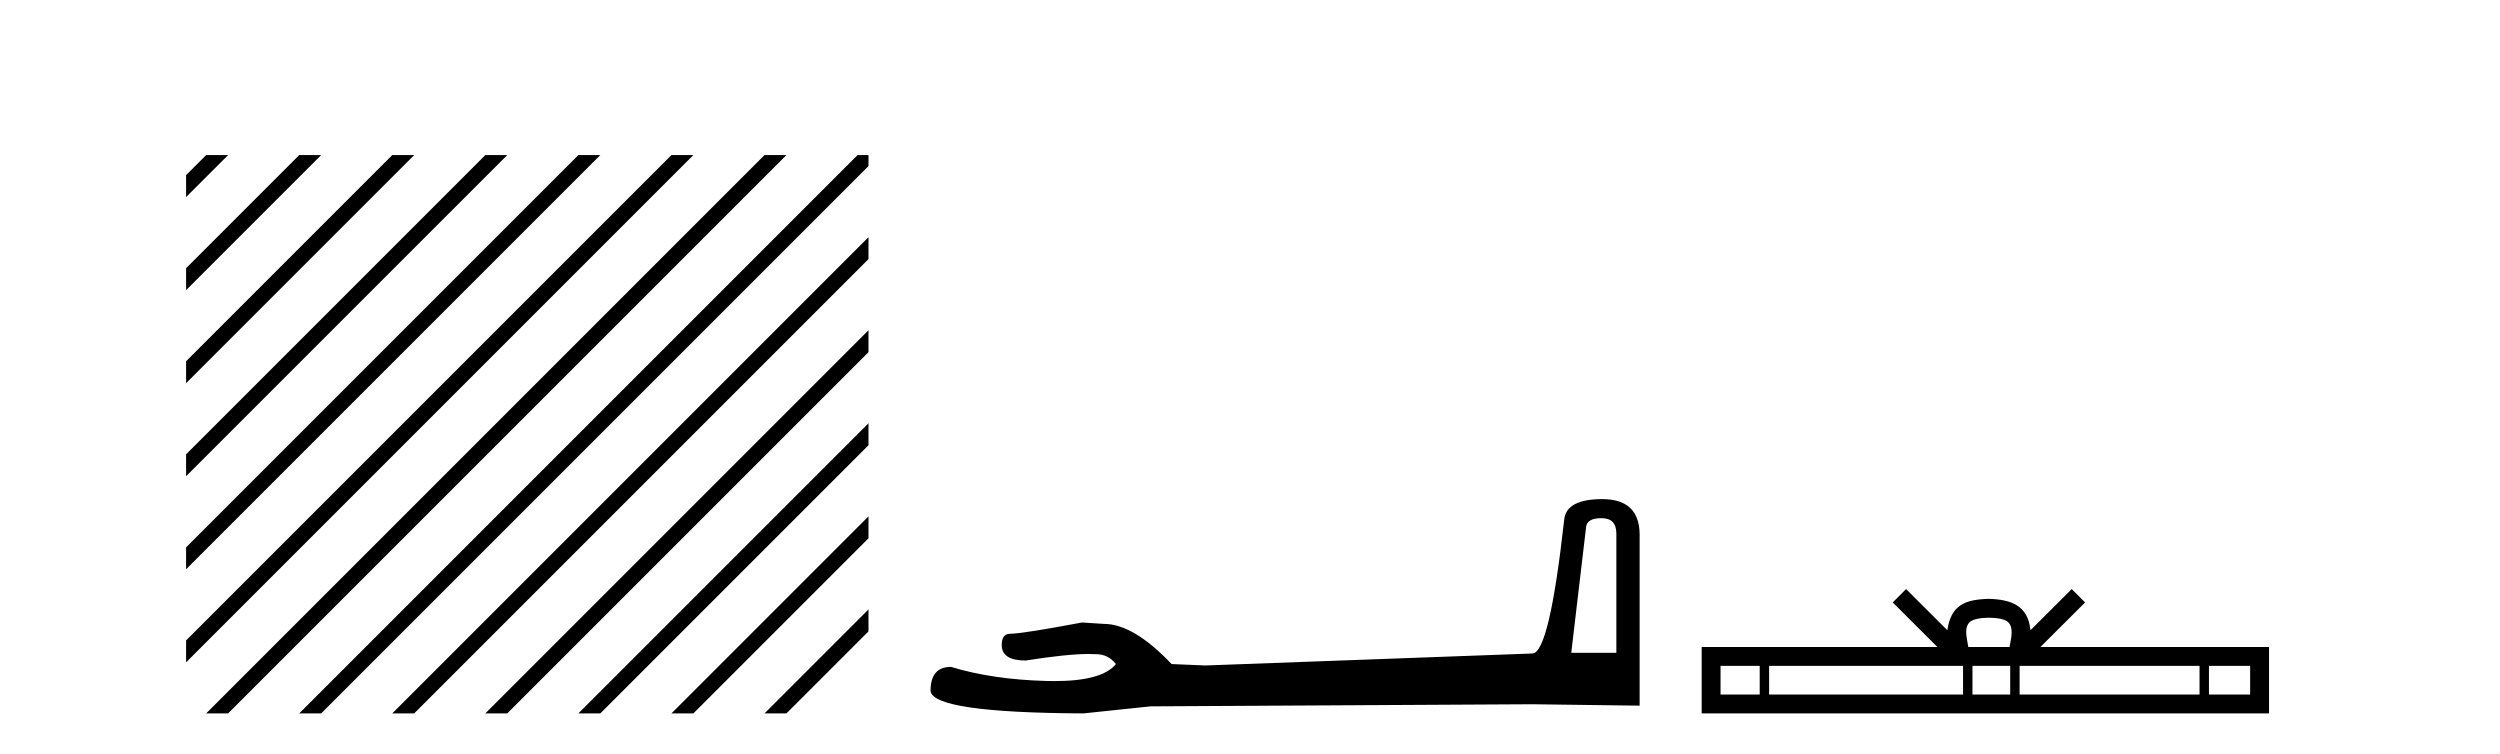
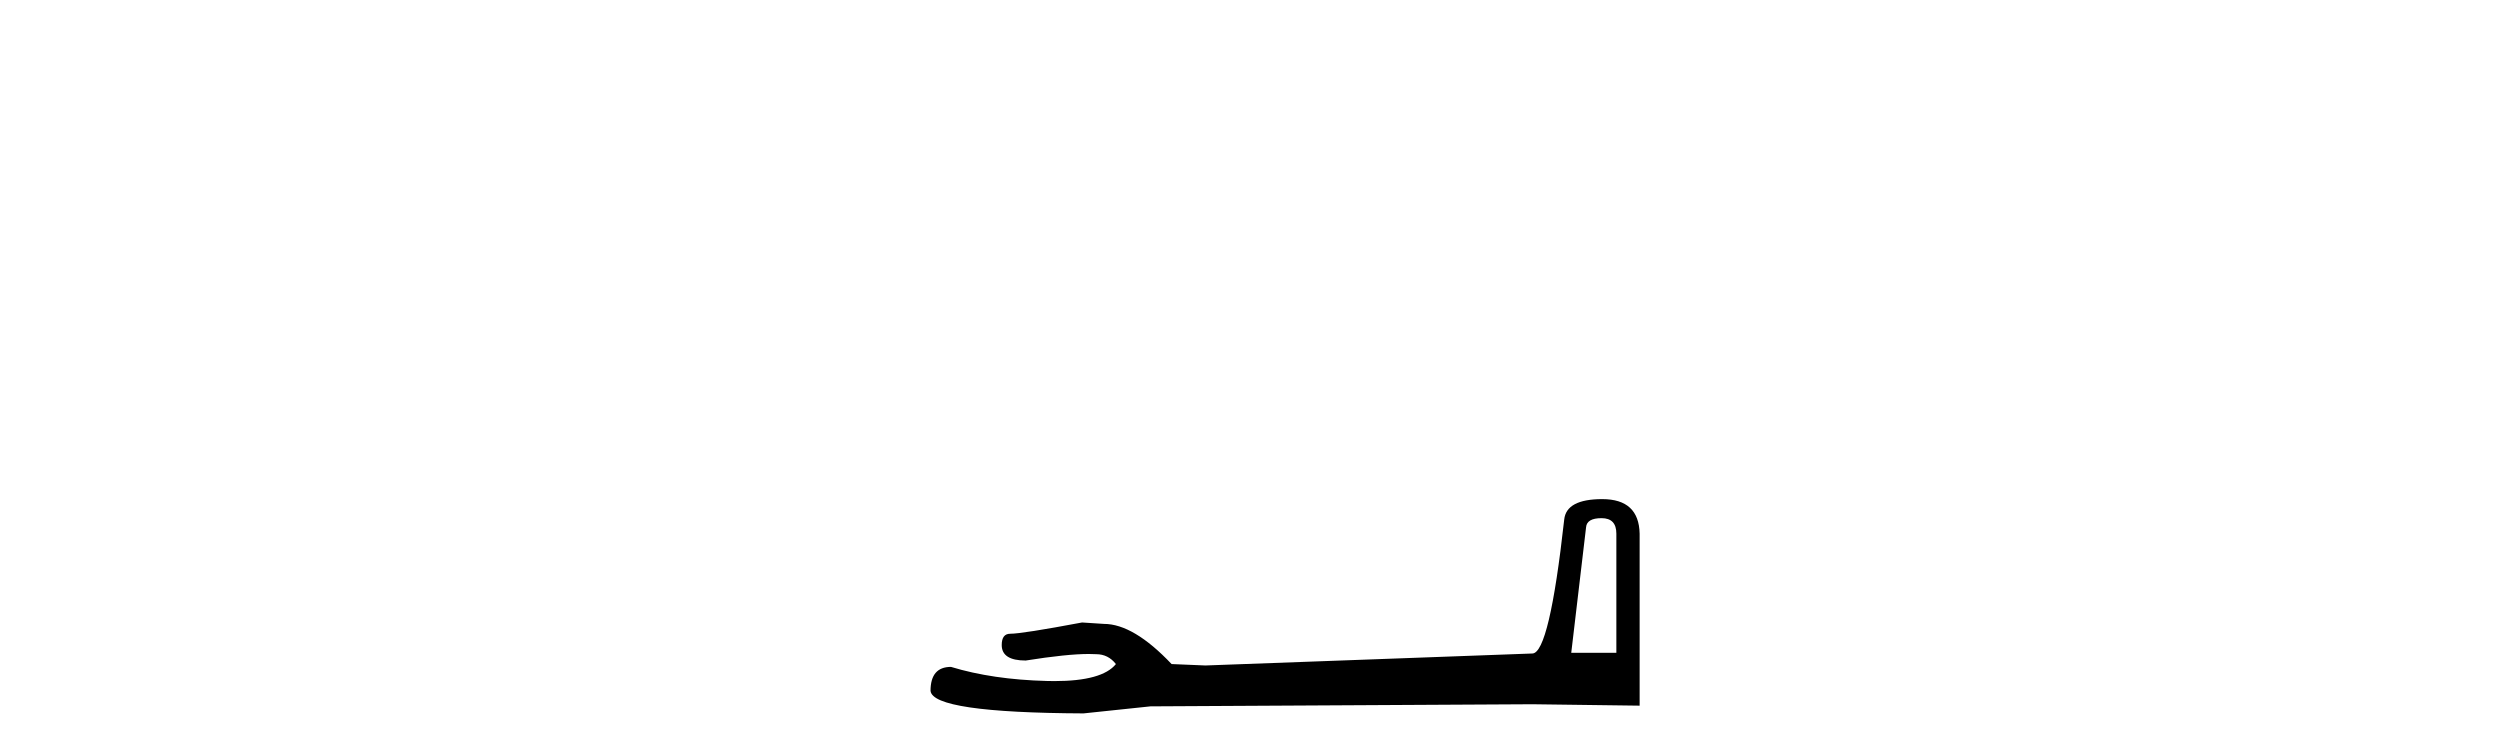
<svg xmlns="http://www.w3.org/2000/svg" width="136.0" height="41.0">
-   <path d="M 11.215 8.437 L 10.124 9.528 L 10.124 10.721 L 12.11 8.735 L 12.408 8.437 ZM 16.277 8.437 L 10.124 14.59 L 10.124 14.59 L 10.124 15.783 L 10.124 15.783 L 17.172 8.735 L 17.47 8.437 ZM 21.339 8.437 L 10.124 19.652 L 10.124 19.652 L 10.124 20.845 L 10.124 20.845 L 22.234 8.735 L 22.532 8.437 ZM 26.401 8.437 L 10.124 24.714 L 10.124 24.714 L 10.124 25.907 L 10.124 25.907 L 27.296 8.735 L 27.594 8.437 ZM 31.463 8.437 L 10.124 29.776 L 10.124 29.776 L 10.124 30.969 L 10.124 30.969 L 32.358 8.735 L 32.656 8.437 ZM 36.525 8.437 L 10.124 34.838 L 10.124 34.838 L 10.124 36.031 L 10.124 36.031 L 37.42 8.735 L 37.719 8.437 ZM 41.587 8.437 L 11.513 38.511 L 11.215 38.809 L 12.408 38.809 L 42.482 8.735 L 42.781 8.437 ZM 46.65 8.437 L 16.575 38.511 L 16.277 38.809 L 17.47 38.809 L 47.246 9.033 L 47.246 8.437 ZM 47.246 12.902 L 21.637 38.511 L 21.339 38.809 L 22.532 38.809 L 47.246 14.095 L 47.246 12.902 ZM 47.246 17.964 L 26.7 38.511 L 26.401 38.809 L 27.594 38.809 L 47.246 19.158 L 47.246 17.964 ZM 47.246 23.026 L 31.762 38.511 L 31.463 38.809 L 32.656 38.809 L 47.246 24.22 L 47.246 24.22 L 47.246 23.026 ZM 47.246 28.089 L 36.824 38.511 L 36.525 38.809 L 37.719 38.809 L 47.246 29.282 L 47.246 28.089 ZM 47.246 33.151 L 41.886 38.511 L 41.587 38.809 L 42.781 38.809 L 47.246 34.344 L 47.246 33.151 Z" style="fill:#000000;stroke:none" />
  <path d="M 87.125 28.188 Q 87.93 28.188 87.93 29.031 L 87.93 35.512 L 85.476 35.512 L 86.282 28.686 Q 86.32 28.188 87.125 28.188 ZM 87.164 27.152 Q 85.208 27.152 85.093 28.264 Q 84.288 35.512 83.367 35.55 L 65.575 36.202 L 63.735 36.125 Q 61.664 33.94 60.054 33.94 Q 59.479 33.901 58.865 33.863 Q 55.606 34.476 54.954 34.476 Q 54.494 34.476 54.494 35.09 Q 54.494 35.933 55.797 35.933 Q 58.036 35.577 59.232 35.577 Q 59.449 35.577 59.632 35.588 Q 60.284 35.588 60.706 36.125 Q 59.958 37.051 57.359 37.051 Q 57.159 37.051 56.948 37.045 Q 53.995 36.969 51.733 36.279 Q 50.621 36.279 50.621 37.582 Q 50.736 38.771 58.942 38.809 L 62.584 38.426 L 83.367 38.311 L 89.196 38.388 L 89.196 29.031 Q 89.157 27.152 87.164 27.152 Z" style="fill:#000000;stroke:none" />
-   <path d="M 108.196 33.604 C 108.697 33.604 108.998 33.689 109.154 33.778 C 109.608 34.068 109.392 34.761 109.318 35.195 L 107.074 35.195 C 107.02 34.752 106.775 34.076 107.239 33.778 C 107.395 33.689 107.696 33.604 108.196 33.604 ZM 95.728 36.222 L 95.728 37.782 L 93.598 37.782 L 93.598 36.222 ZM 106.79 36.222 L 106.79 37.782 L 96.24 37.782 L 96.24 36.222 ZM 109.355 36.222 L 109.355 37.782 L 107.302 37.782 L 107.302 36.222 ZM 119.655 36.222 L 119.655 37.782 L 109.867 37.782 L 109.867 36.222 ZM 122.408 36.222 L 122.408 37.782 L 120.167 37.782 L 120.167 36.222 ZM 103.69 32.045 L 102.965 32.773 L 105.393 35.195 L 92.571 35.195 L 92.571 38.809 L 123.436 38.809 L 123.436 35.195 L 111 35.195 L 113.429 32.773 L 112.702 32.045 L 110.457 34.284 C 110.322 32.927 109.392 32.615 108.196 32.577 C 106.919 32.611 106.134 32.9 105.935 34.284 L 103.69 32.045 Z" style="fill:#000000;stroke:none" />
</svg>